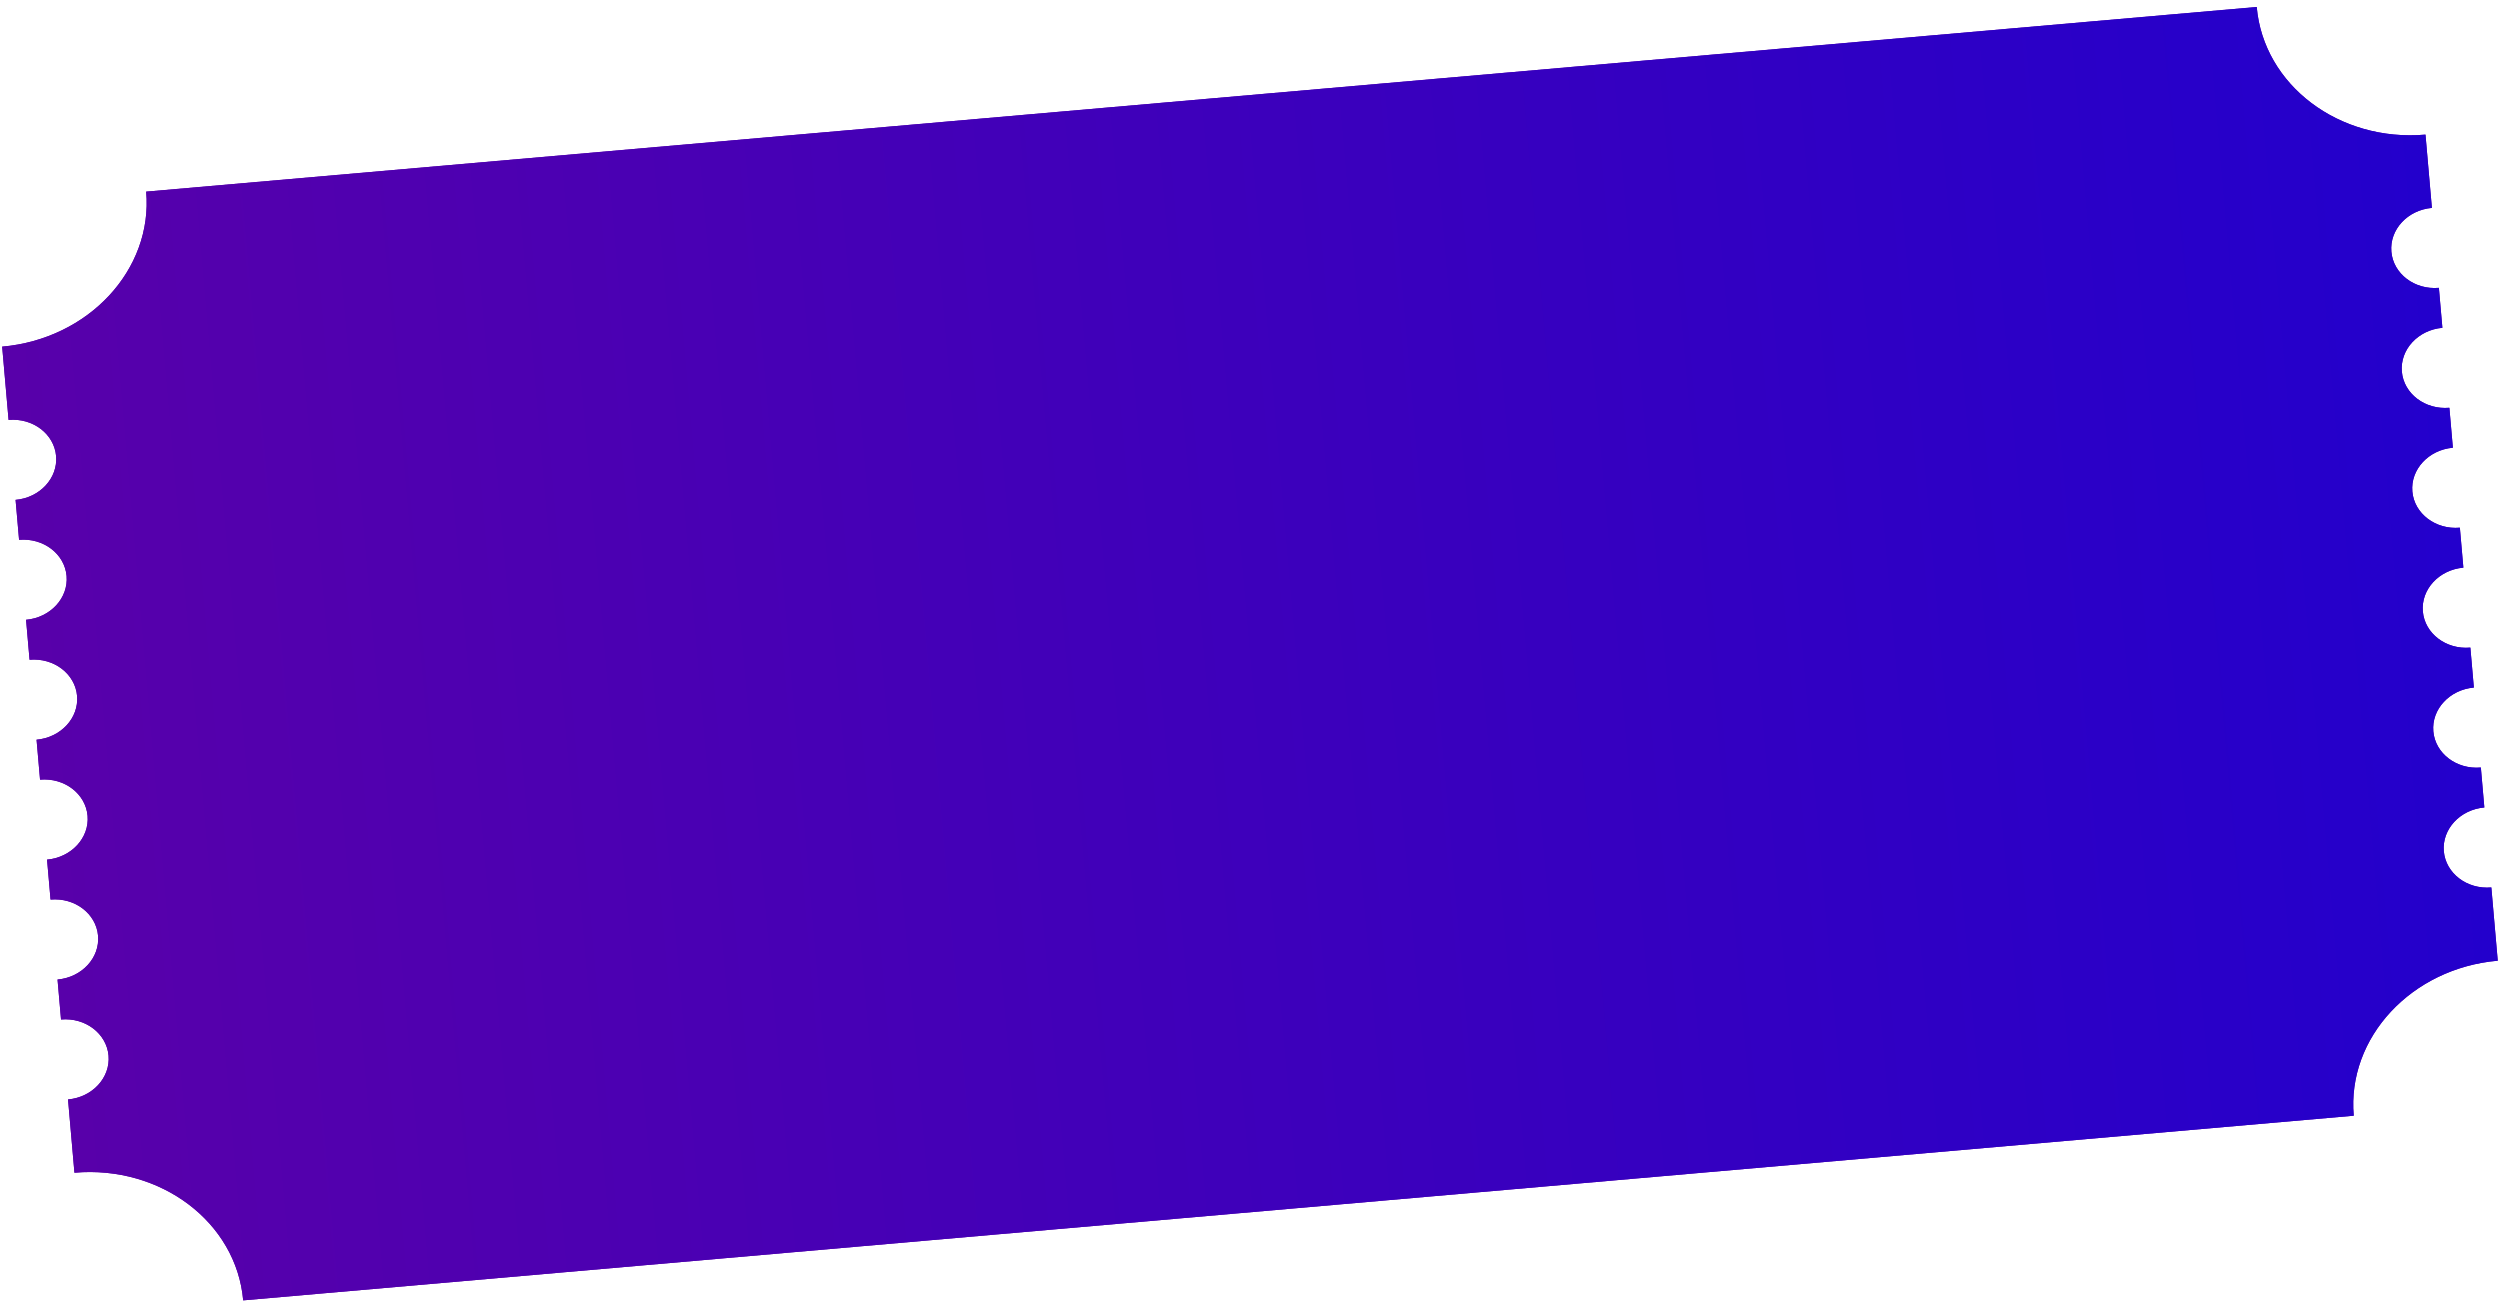
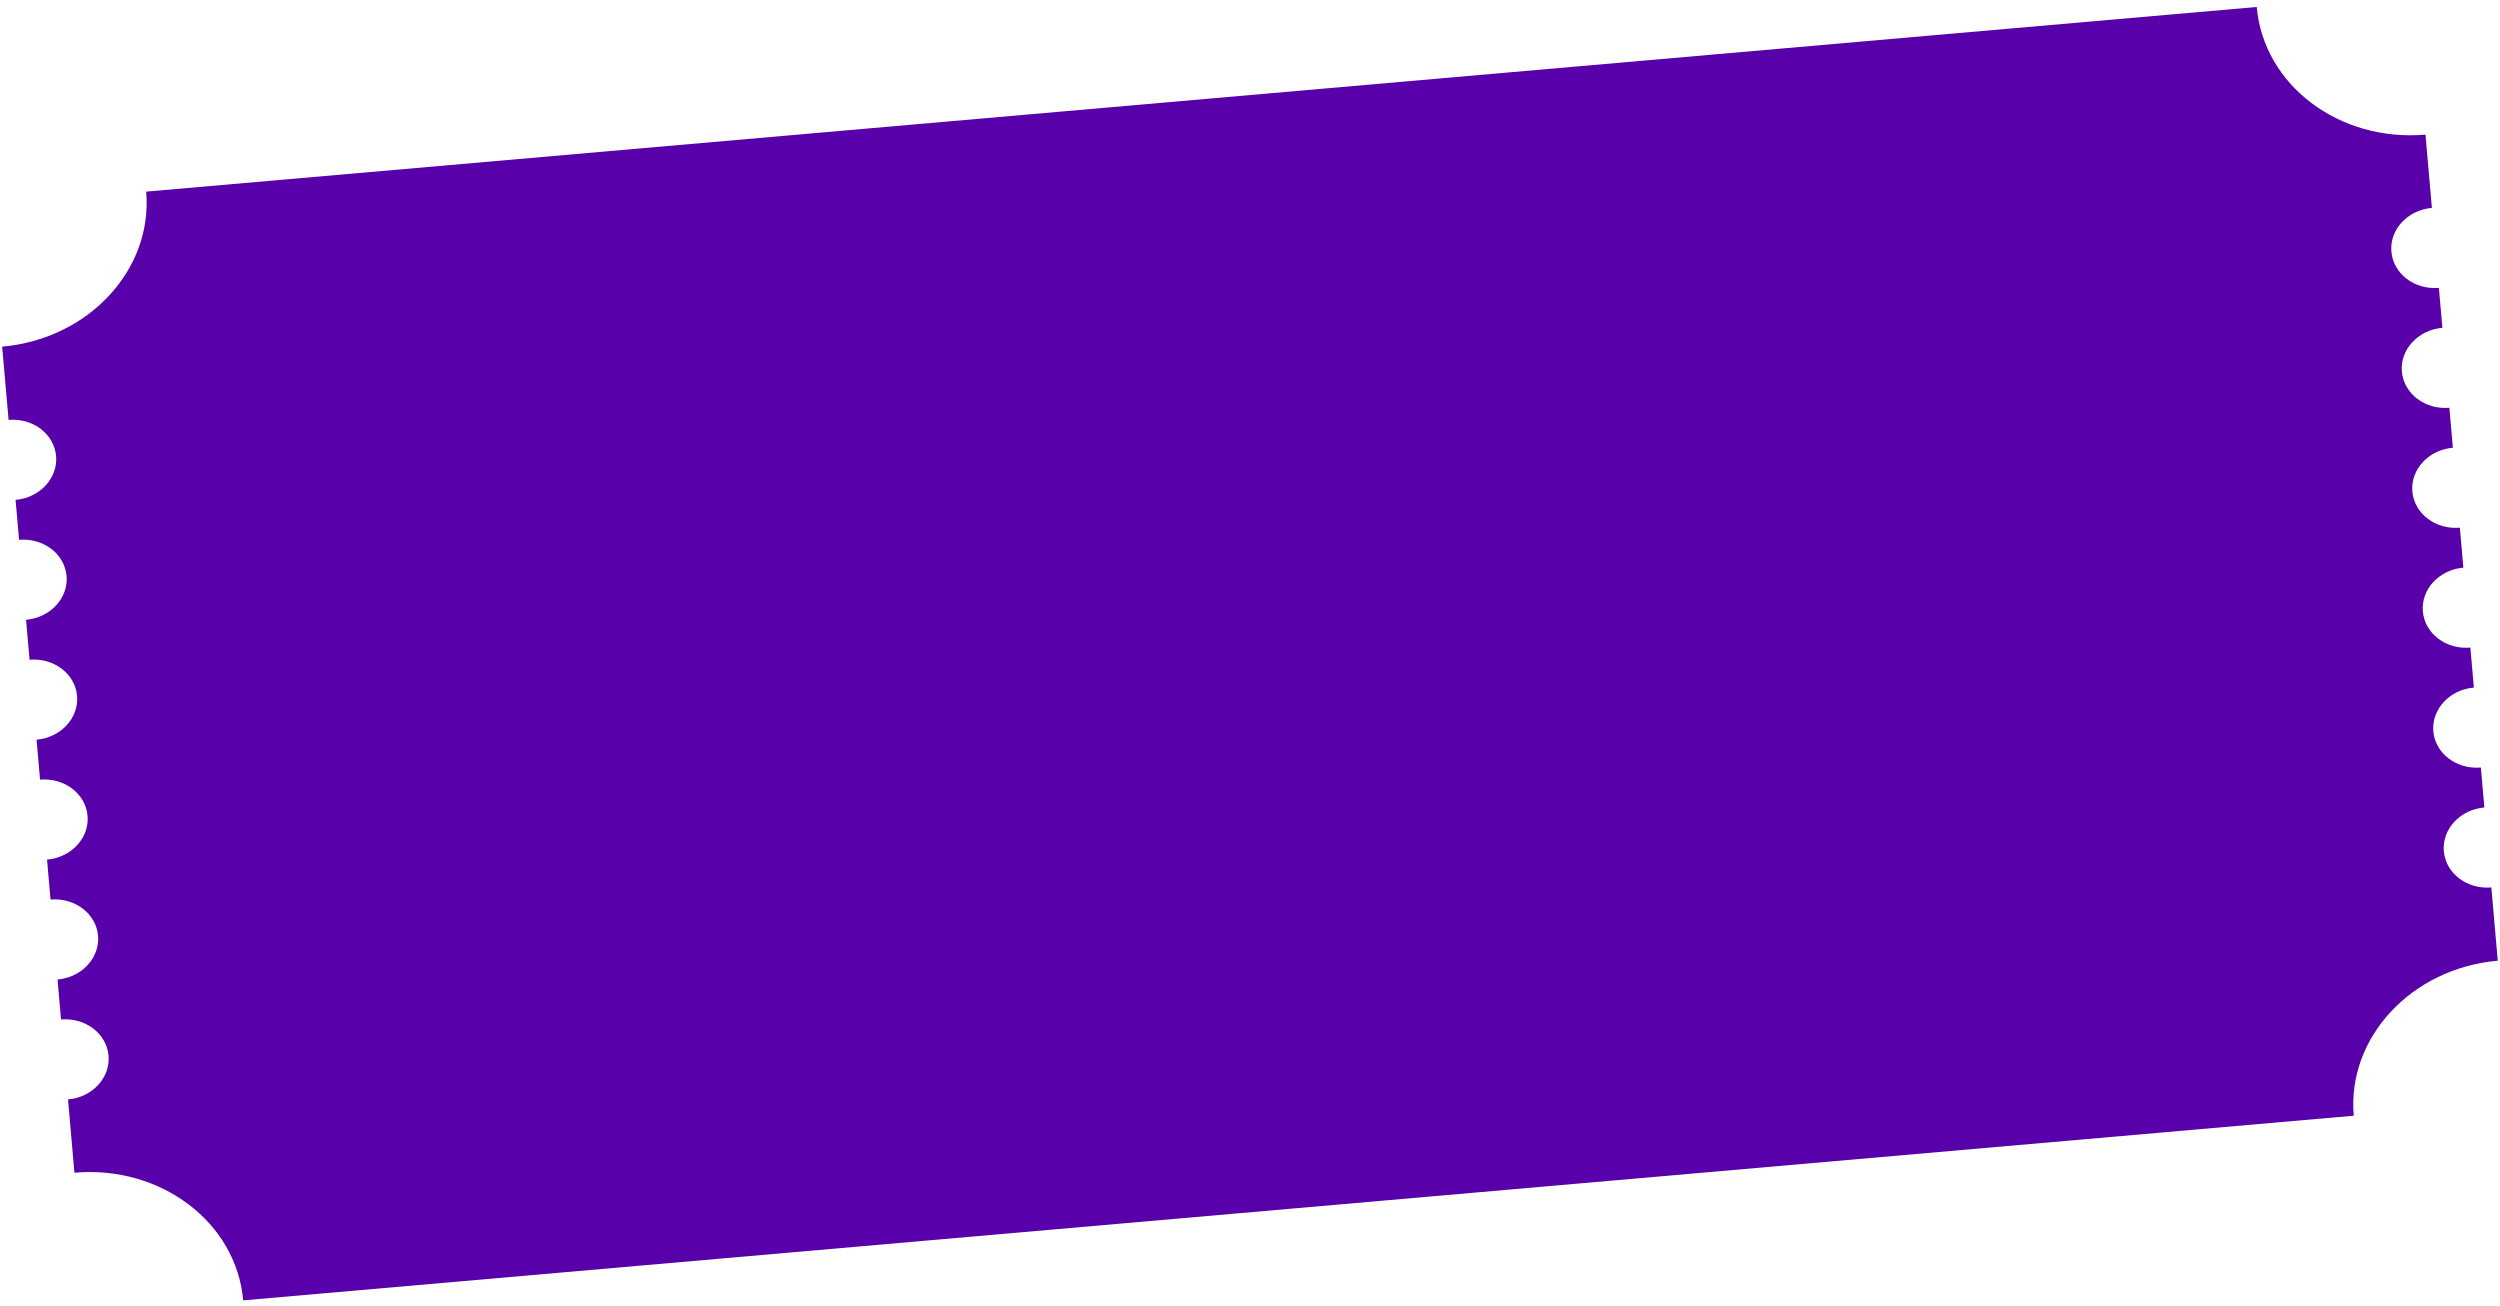
<svg xmlns="http://www.w3.org/2000/svg" width="314" height="164" viewBox="0 0 314 164" fill="none">
  <path d="M301.674 46.678C301.432 43.906 303.71 41.44 306.764 41.173L306.324 36.154C303.271 36.422 300.599 34.389 300.357 31.617C300.114 28.844 302.392 26.379 305.446 26.112L304.641 16.908C293.792 17.857 284.304 10.68 283.446 0.876L18.36 24.068C19.218 33.872 11.12 42.587 0.272 43.537L1.077 52.741C4.131 52.473 6.802 54.506 7.045 57.278C7.287 60.051 5.009 62.516 1.956 62.783L2.395 67.802C5.448 67.535 8.12 69.567 8.362 72.339C8.605 75.112 6.327 77.577 3.273 77.844L3.712 82.863C6.766 82.596 9.437 84.628 9.68 87.401C9.923 90.173 7.645 92.638 4.591 92.906L5.03 97.924C8.084 97.657 10.755 99.69 10.998 102.462C11.24 105.234 8.962 107.7 5.909 107.967L6.348 112.986C9.402 112.718 12.073 114.751 12.315 117.523C12.558 120.296 10.28 122.761 7.226 123.028L7.665 128.047C10.719 127.78 13.39 129.812 13.633 132.584C13.876 135.357 11.598 137.822 8.544 138.089L9.349 147.293C20.198 146.344 29.686 153.521 30.544 163.325L295.629 140.133C294.772 130.329 302.87 121.614 313.718 120.665L312.913 111.461C309.859 111.728 307.188 109.695 306.945 106.923C306.703 104.151 308.98 101.685 312.034 101.418L311.595 96.399C308.541 96.666 305.87 94.634 305.627 91.862C305.385 89.089 307.663 86.624 310.717 86.357L310.278 81.338C307.224 81.605 304.552 79.573 304.31 76.8C304.067 74.028 306.345 71.563 309.399 71.296L308.96 66.277C305.906 66.544 303.235 64.512 302.992 61.739C302.75 58.967 305.027 56.502 308.081 56.234L307.642 51.216C304.588 51.483 301.917 49.45 301.674 46.678Z" fill="#5800AA" />
-   <path d="M301.674 46.678C301.432 43.906 303.71 41.44 306.764 41.173L306.324 36.154C303.271 36.422 300.599 34.389 300.357 31.617C300.114 28.844 302.392 26.379 305.446 26.112L304.641 16.908C293.792 17.857 284.304 10.68 283.446 0.876L18.36 24.068C19.218 33.872 11.12 42.587 0.272 43.537L1.077 52.741C4.131 52.473 6.802 54.506 7.045 57.278C7.287 60.051 5.009 62.516 1.956 62.783L2.395 67.802C5.448 67.535 8.12 69.567 8.362 72.339C8.605 75.112 6.327 77.577 3.273 77.844L3.712 82.863C6.766 82.596 9.437 84.628 9.68 87.401C9.923 90.173 7.645 92.638 4.591 92.906L5.03 97.924C8.084 97.657 10.755 99.69 10.998 102.462C11.24 105.234 8.962 107.7 5.909 107.967L6.348 112.986C9.402 112.718 12.073 114.751 12.315 117.523C12.558 120.296 10.28 122.761 7.226 123.028L7.665 128.047C10.719 127.78 13.39 129.812 13.633 132.584C13.876 135.357 11.598 137.822 8.544 138.089L9.349 147.293C20.198 146.344 29.686 153.521 30.544 163.325L295.629 140.133C294.772 130.329 302.87 121.614 313.718 120.665L312.913 111.461C309.859 111.728 307.188 109.695 306.945 106.923C306.703 104.151 308.98 101.685 312.034 101.418L311.595 96.399C308.541 96.666 305.87 94.634 305.627 91.862C305.385 89.089 307.663 86.624 310.717 86.357L310.278 81.338C307.224 81.605 304.552 79.573 304.31 76.8C304.067 74.028 306.345 71.563 309.399 71.296L308.96 66.277C305.906 66.544 303.235 64.512 302.992 61.739C302.75 58.967 305.027 56.502 308.081 56.234L307.642 51.216C304.588 51.483 301.917 49.45 301.674 46.678Z" fill="url(#paint0_linear_547_852)" />
  <defs>
    <linearGradient id="paint0_linear_547_852" x1="4.81" y1="95.415" x2="309.179" y2="68.786" gradientUnits="userSpaceOnUse">
      <stop stop-color="#5800AA" />
      <stop offset="1" stop-color="#2300CC" />
    </linearGradient>
  </defs>
</svg>